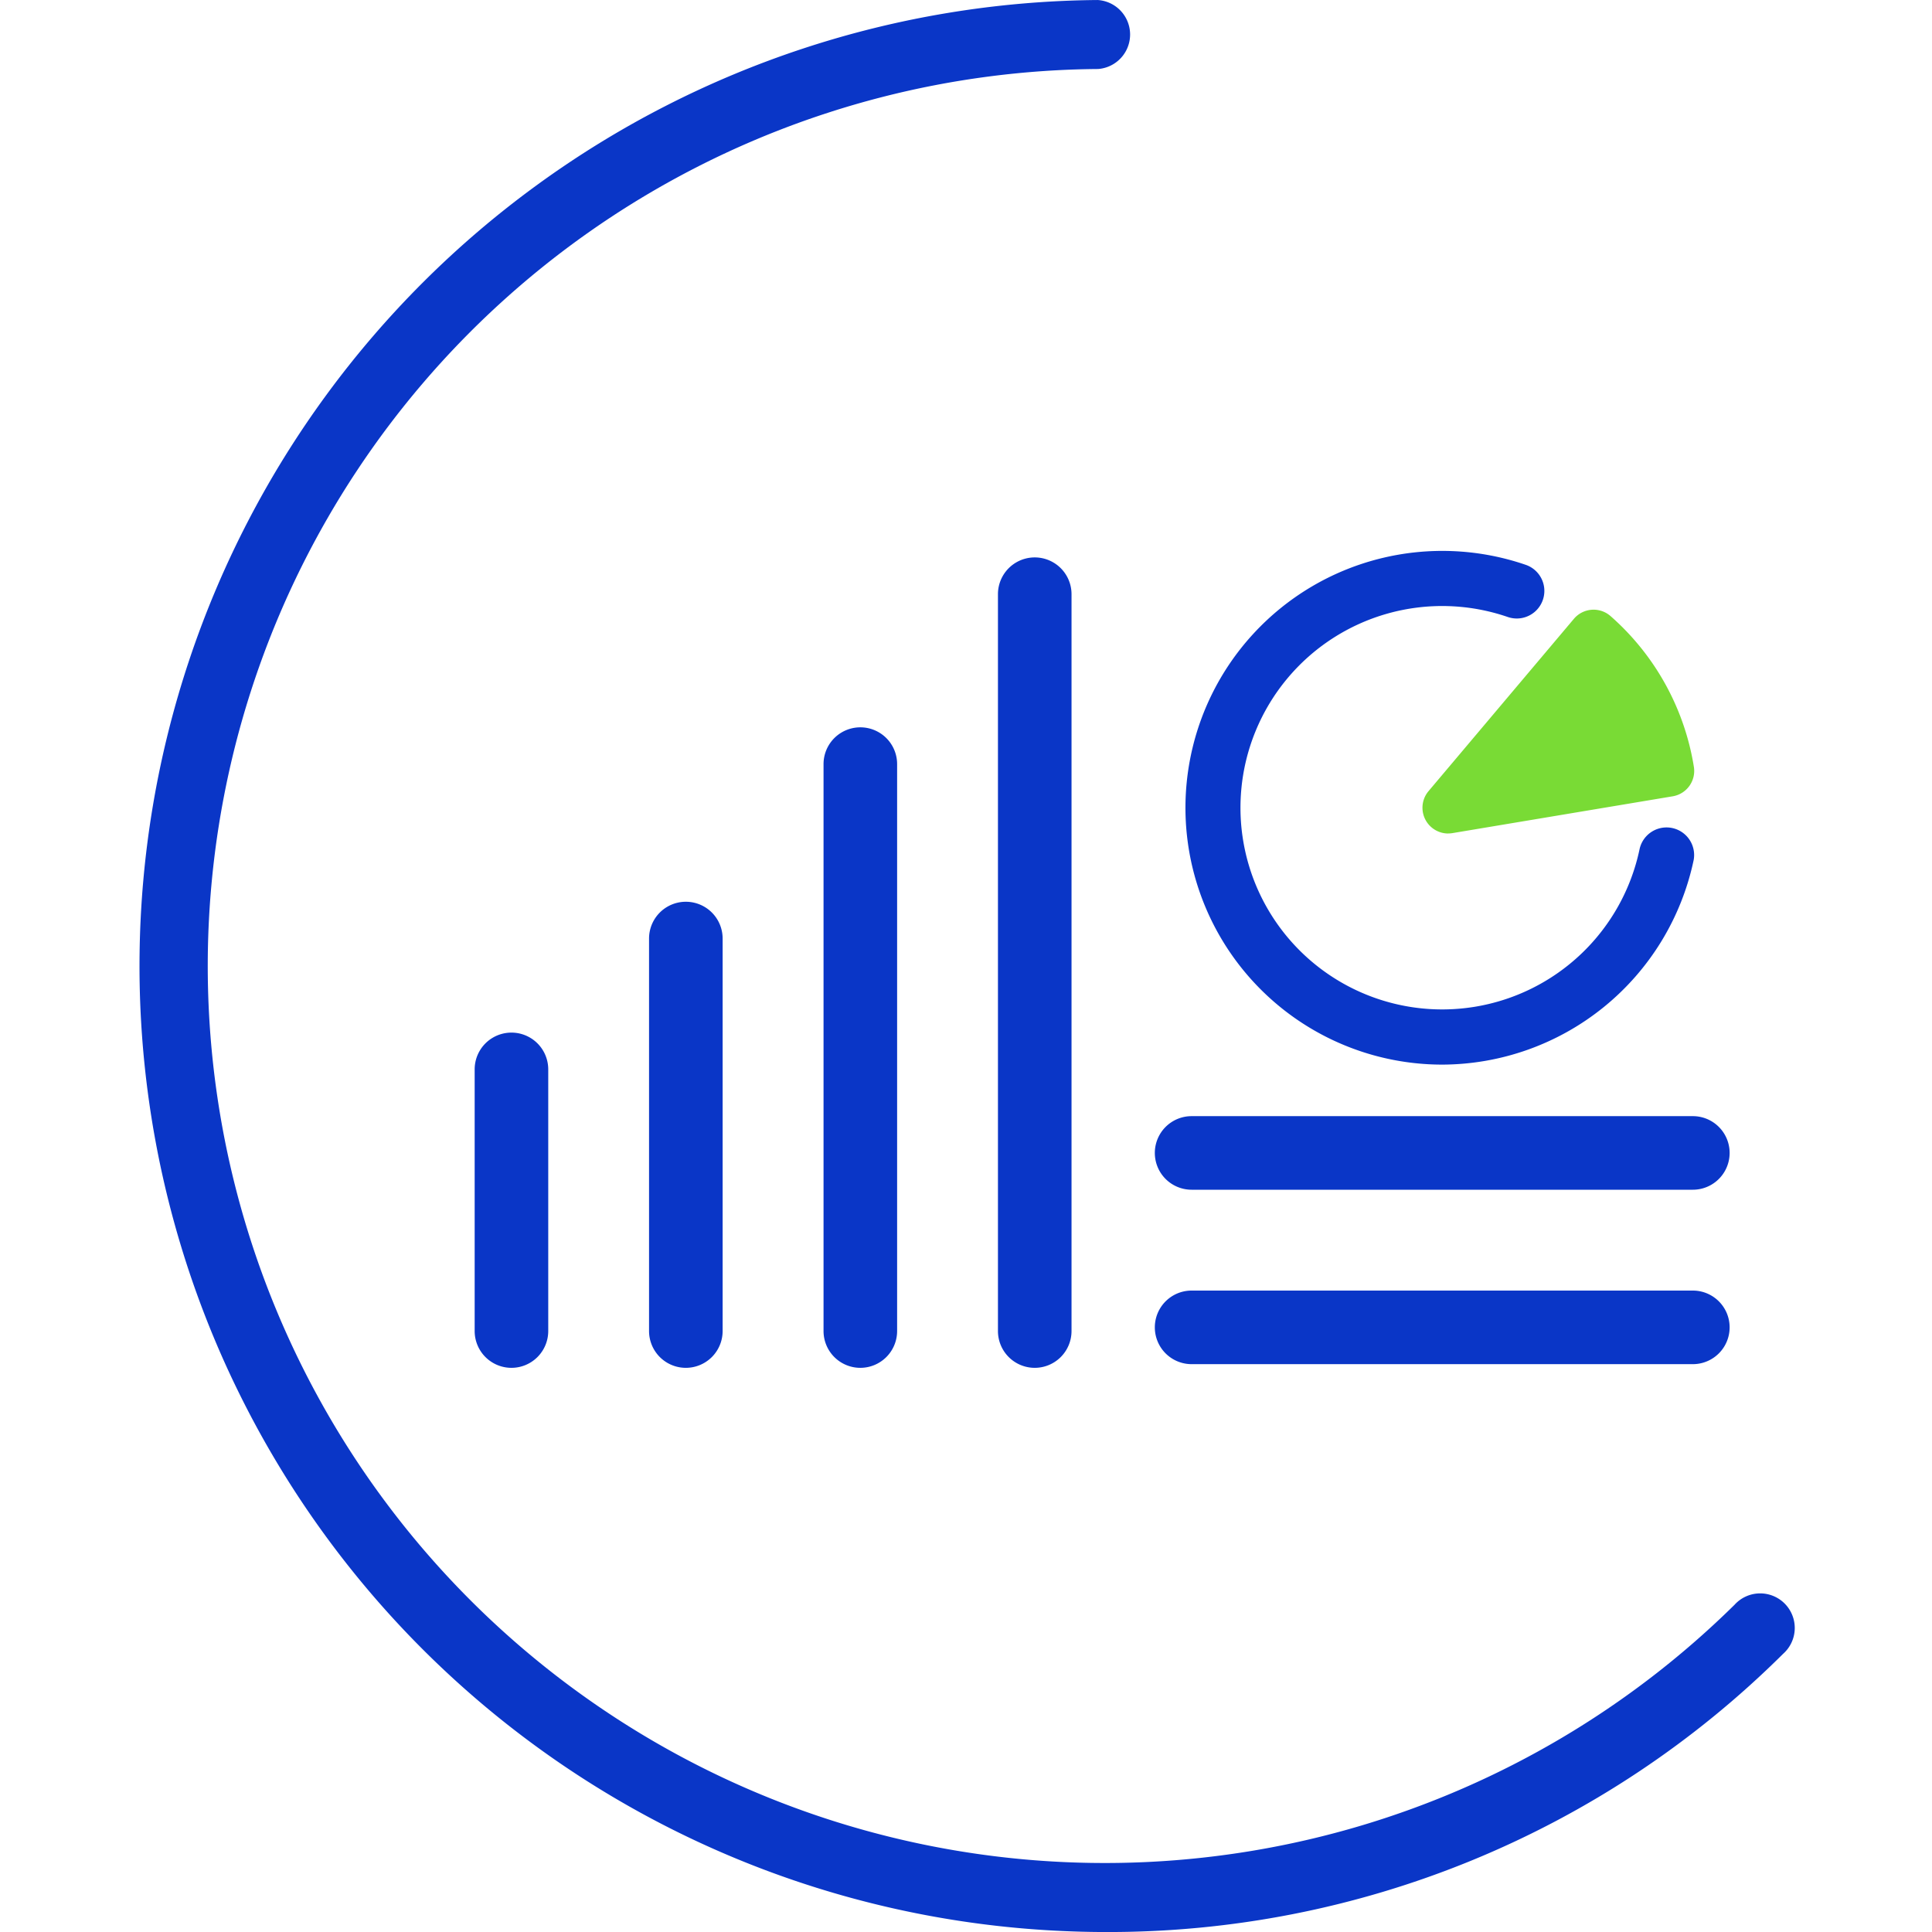
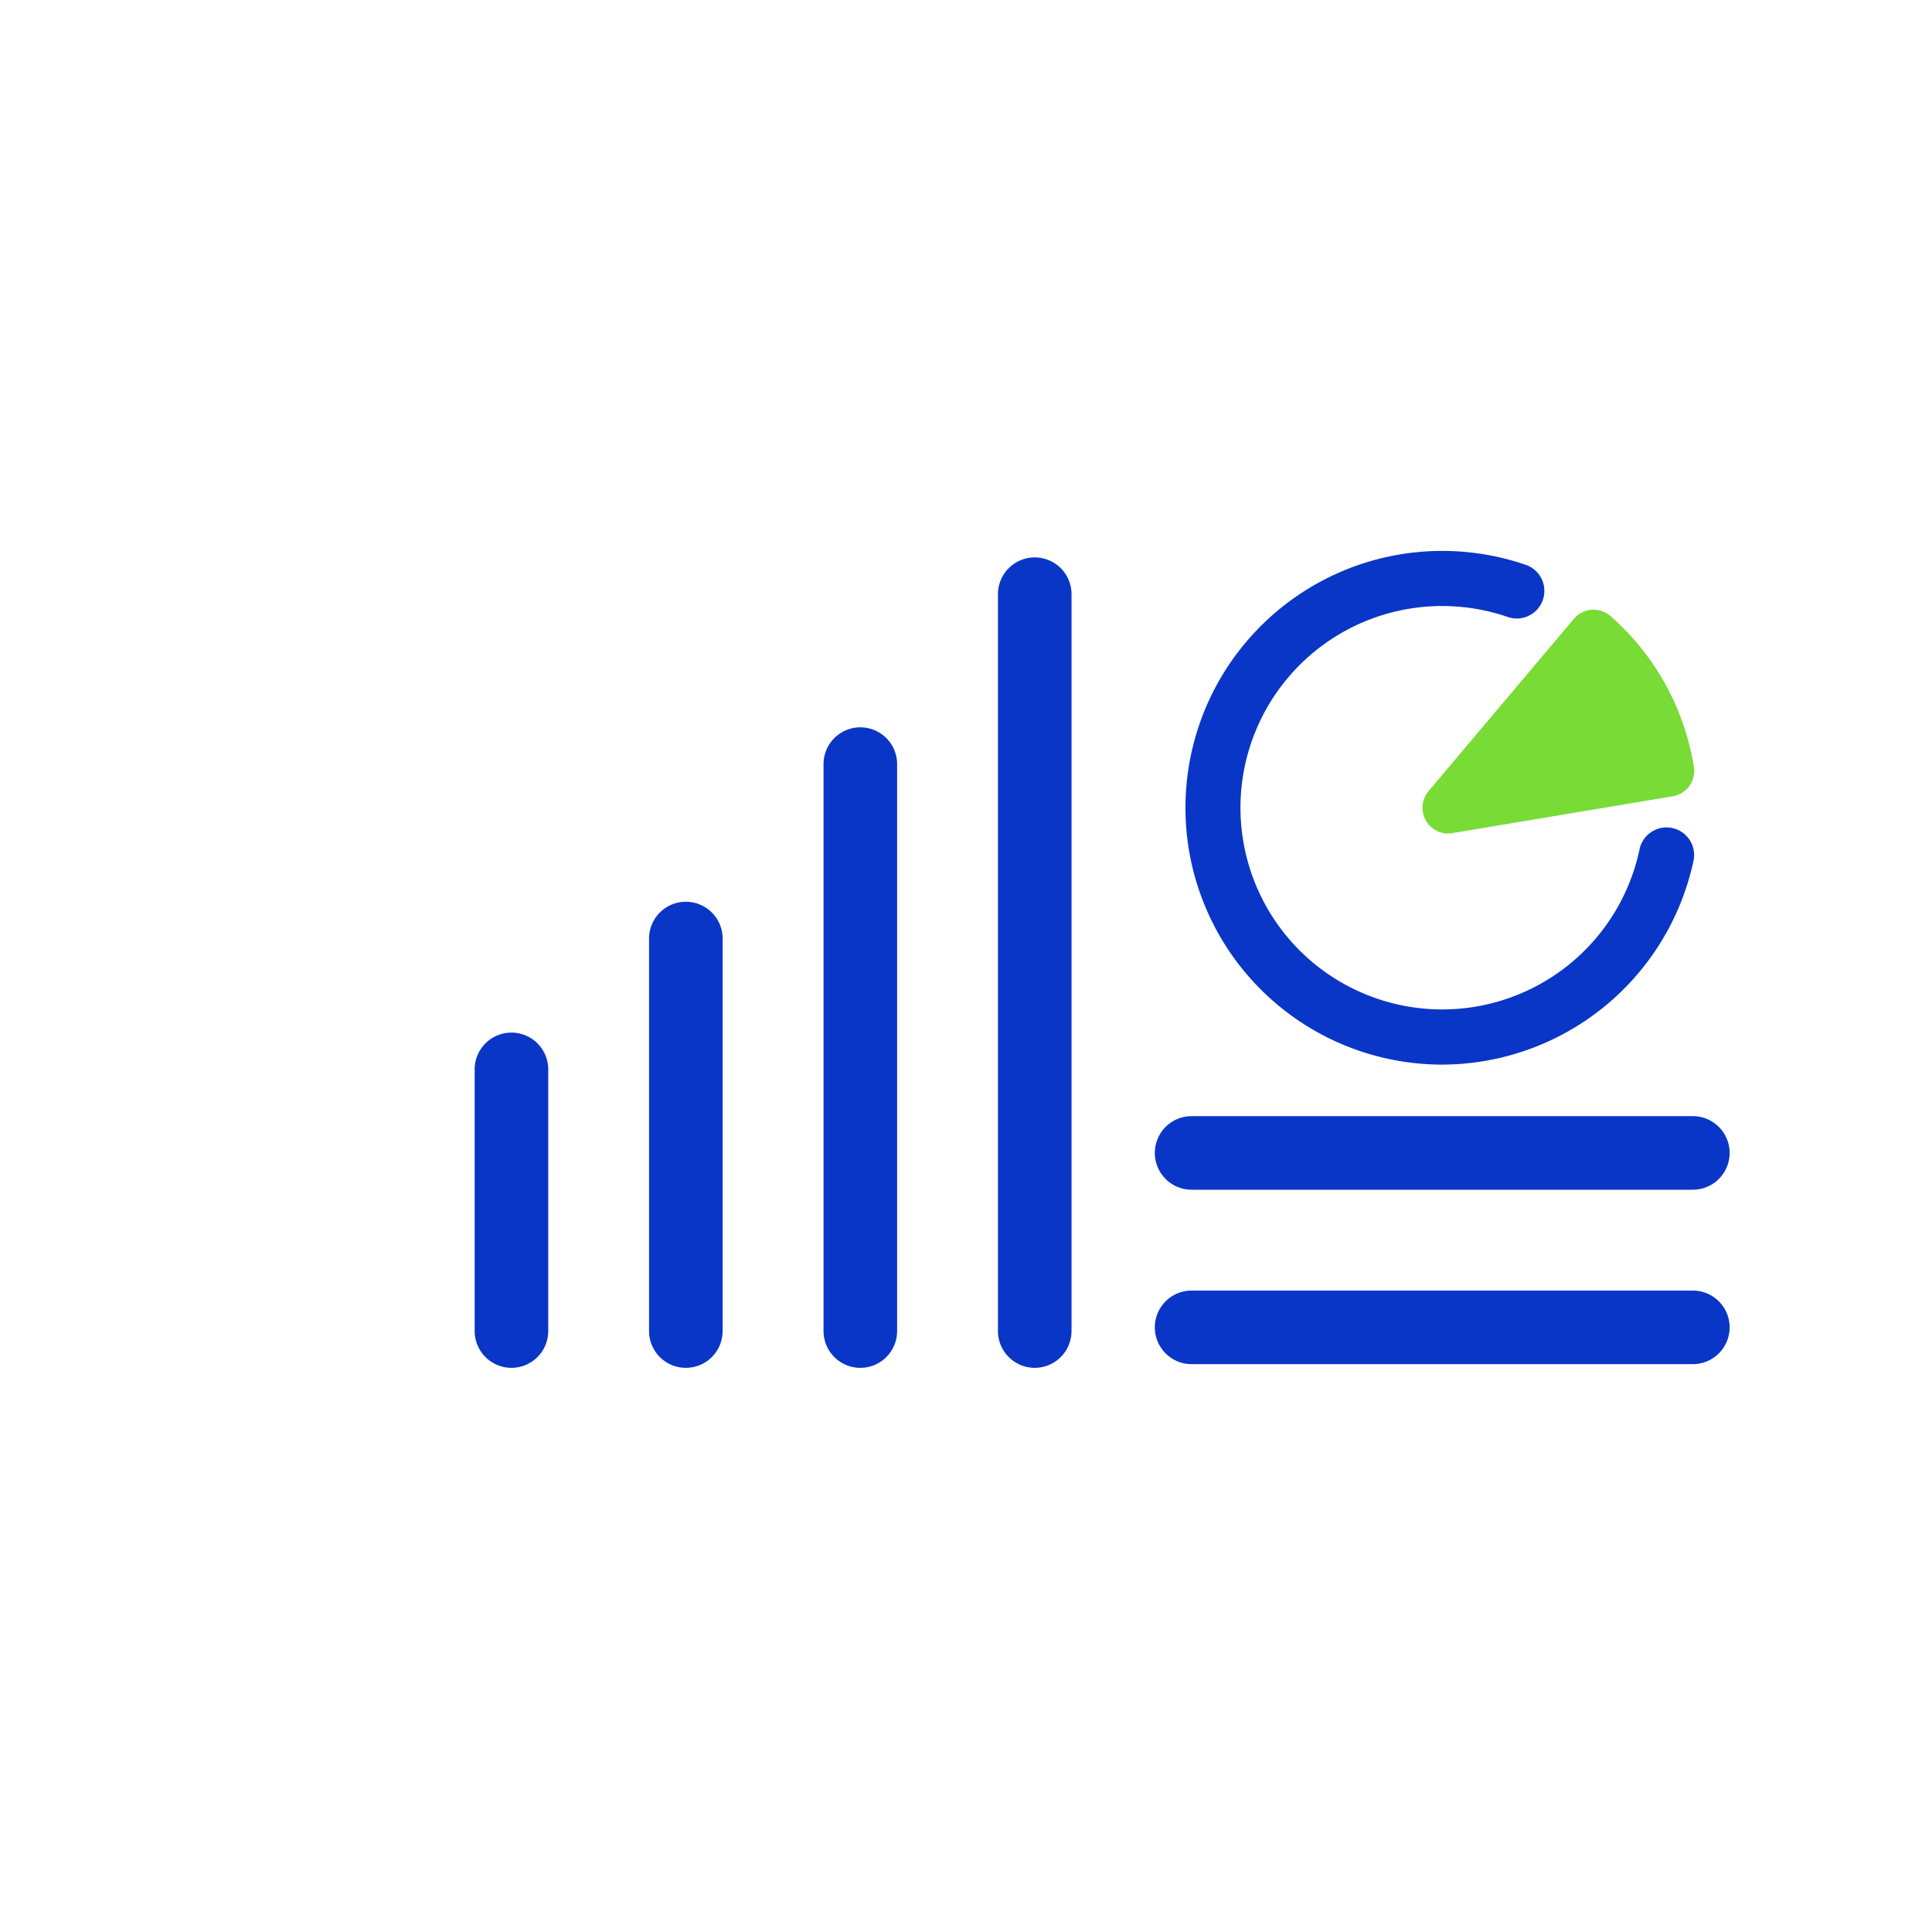
<svg xmlns="http://www.w3.org/2000/svg" width="95" height="95" viewBox="0 0 95 95">
  <defs>
    <clipPath id="clip-path">
      <rect id="Rectangle_148353" data-name="Rectangle 148353" width="95" height="95" transform="translate(89.025 34.211)" fill="#dbdbdb" />
    </clipPath>
  </defs>
  <g id="Mask_Group_155" data-name="Mask Group 155" transform="translate(-89.025 -34.211)" clip-path="url(#clip-path)">
    <g id="VT_Website_Icon_Socialtrading_01-50" transform="translate(88.949 27.612)">
-       <path id="Path_85158" data-name="Path 85158" d="M54.447,101.6q-.779,0-1.563-.027A47.5,47.5,0,0,1,54.042,6.6h.013a1.7,1.7,0,0,1,.013,3.392,44.108,44.108,0,1,0,31.3,75.515,1.7,1.7,0,1,1,2.386,2.415,47.05,47.05,0,0,1-33.3,13.678Z" fill="#0a36c7" />
      <g id="Group_164429" data-name="Group 164429">
        <g id="Group_164426" data-name="Group 164426">
          <path id="Path_85159" data-name="Path 85159" d="M50.956,73.858a1.81,1.81,0,0,1-1.809-1.809V35.817a1.809,1.809,0,0,1,3.618,0V72.049A1.81,1.81,0,0,1,50.956,73.858Z" fill="#0a36c7" />
          <path id="Path_85160" data-name="Path 85160" d="M42.38,73.858a1.81,1.81,0,0,1-1.809-1.809V44.172a1.809,1.809,0,0,1,3.618,0V72.049A1.81,1.81,0,0,1,42.38,73.858Z" fill="#0a36c7" />
          <path id="Path_85161" data-name="Path 85161" d="M33.8,73.858a1.81,1.81,0,0,1-1.809-1.809v-19.3a1.809,1.809,0,1,1,3.618,0v19.3A1.81,1.81,0,0,1,33.8,73.858Z" fill="#0a36c7" />
          <path id="Path_85162" data-name="Path 85162" d="M25.225,73.858a1.81,1.81,0,0,1-1.809-1.809V59.183a1.809,1.809,0,0,1,3.618,0V72.049A1.81,1.81,0,0,1,25.225,73.858Z" fill="#0a36c7" />
        </g>
        <g id="Group_164428" data-name="Group 164428">
          <g id="Group_164427" data-name="Group 164427">
            <path id="Path_85163" data-name="Path 85163" d="M71.289,46.318l7.147-8.472a11.2,11.2,0,0,1,3.689,6.663L71.291,46.318Z" fill="#79db35" />
            <path id="Path_85164" data-name="Path 85164" d="M71.288,47.584A1.267,1.267,0,0,1,70.32,45.5l7.147-8.472a1.266,1.266,0,0,1,1.8-.137,12.5,12.5,0,0,1,4.1,7.415,1.265,1.265,0,0,1-1.042,1.449L71.5,47.564a1.366,1.366,0,0,1-.208.018Zm7.229-7.871L74.477,44.5l6.116-1.022a9.99,9.99,0,0,0-2.077-3.768Z" fill="#79db35" />
          </g>
          <path id="Path_85165" data-name="Path 85165" d="M70.993,58.948A12.63,12.63,0,1,1,75.1,34.373a1.356,1.356,0,0,1-.883,2.565,9.918,9.918,0,1,0,6.483,11.4,1.357,1.357,0,0,1,2.657.55,12.675,12.675,0,0,1-12.37,10.06Z" fill="#0a36c7" />
          <path id="Path_85166" data-name="Path 85166" d="M83.316,65.1H58.67a1.809,1.809,0,1,1,0-3.618H83.316a1.809,1.809,0,0,1,0,3.618Z" fill="#0a36c7" />
          <path id="Path_85167" data-name="Path 85167" d="M83.316,73.677H58.67a1.809,1.809,0,1,1,0-3.618H83.316a1.809,1.809,0,0,1,0,3.618Z" fill="#0a36c7" />
        </g>
      </g>
    </g>
  </g>
</svg>